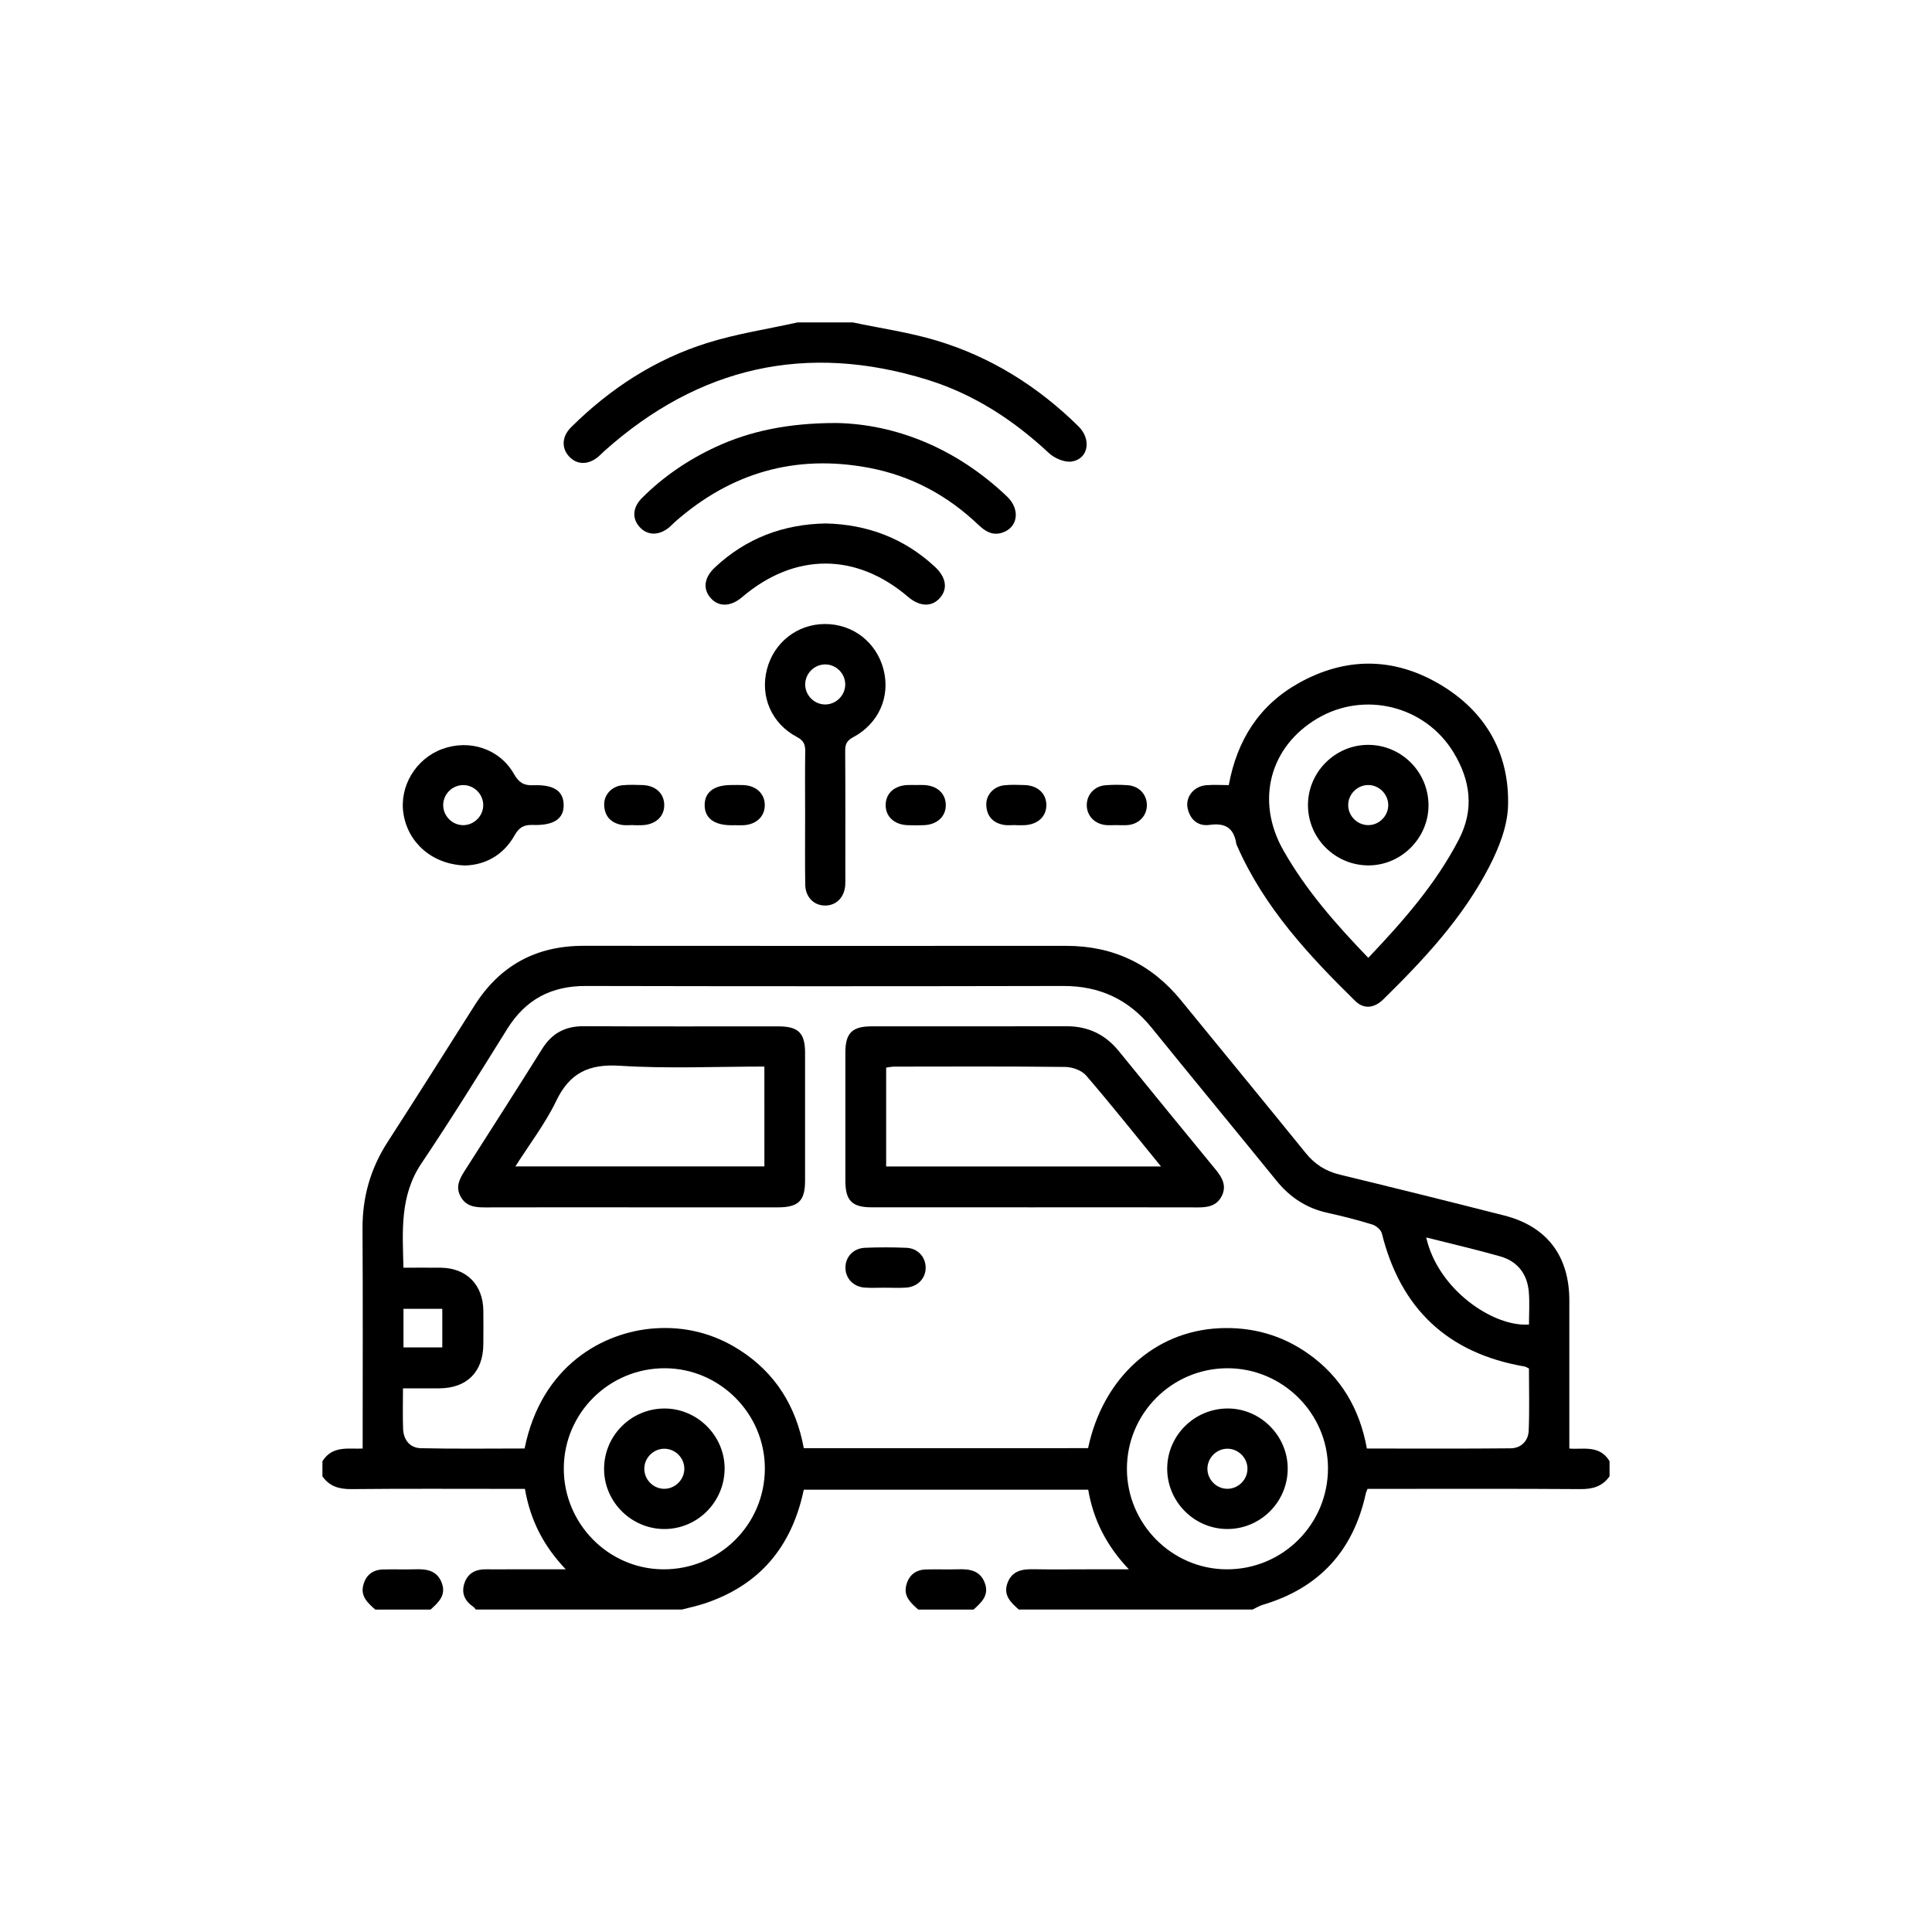
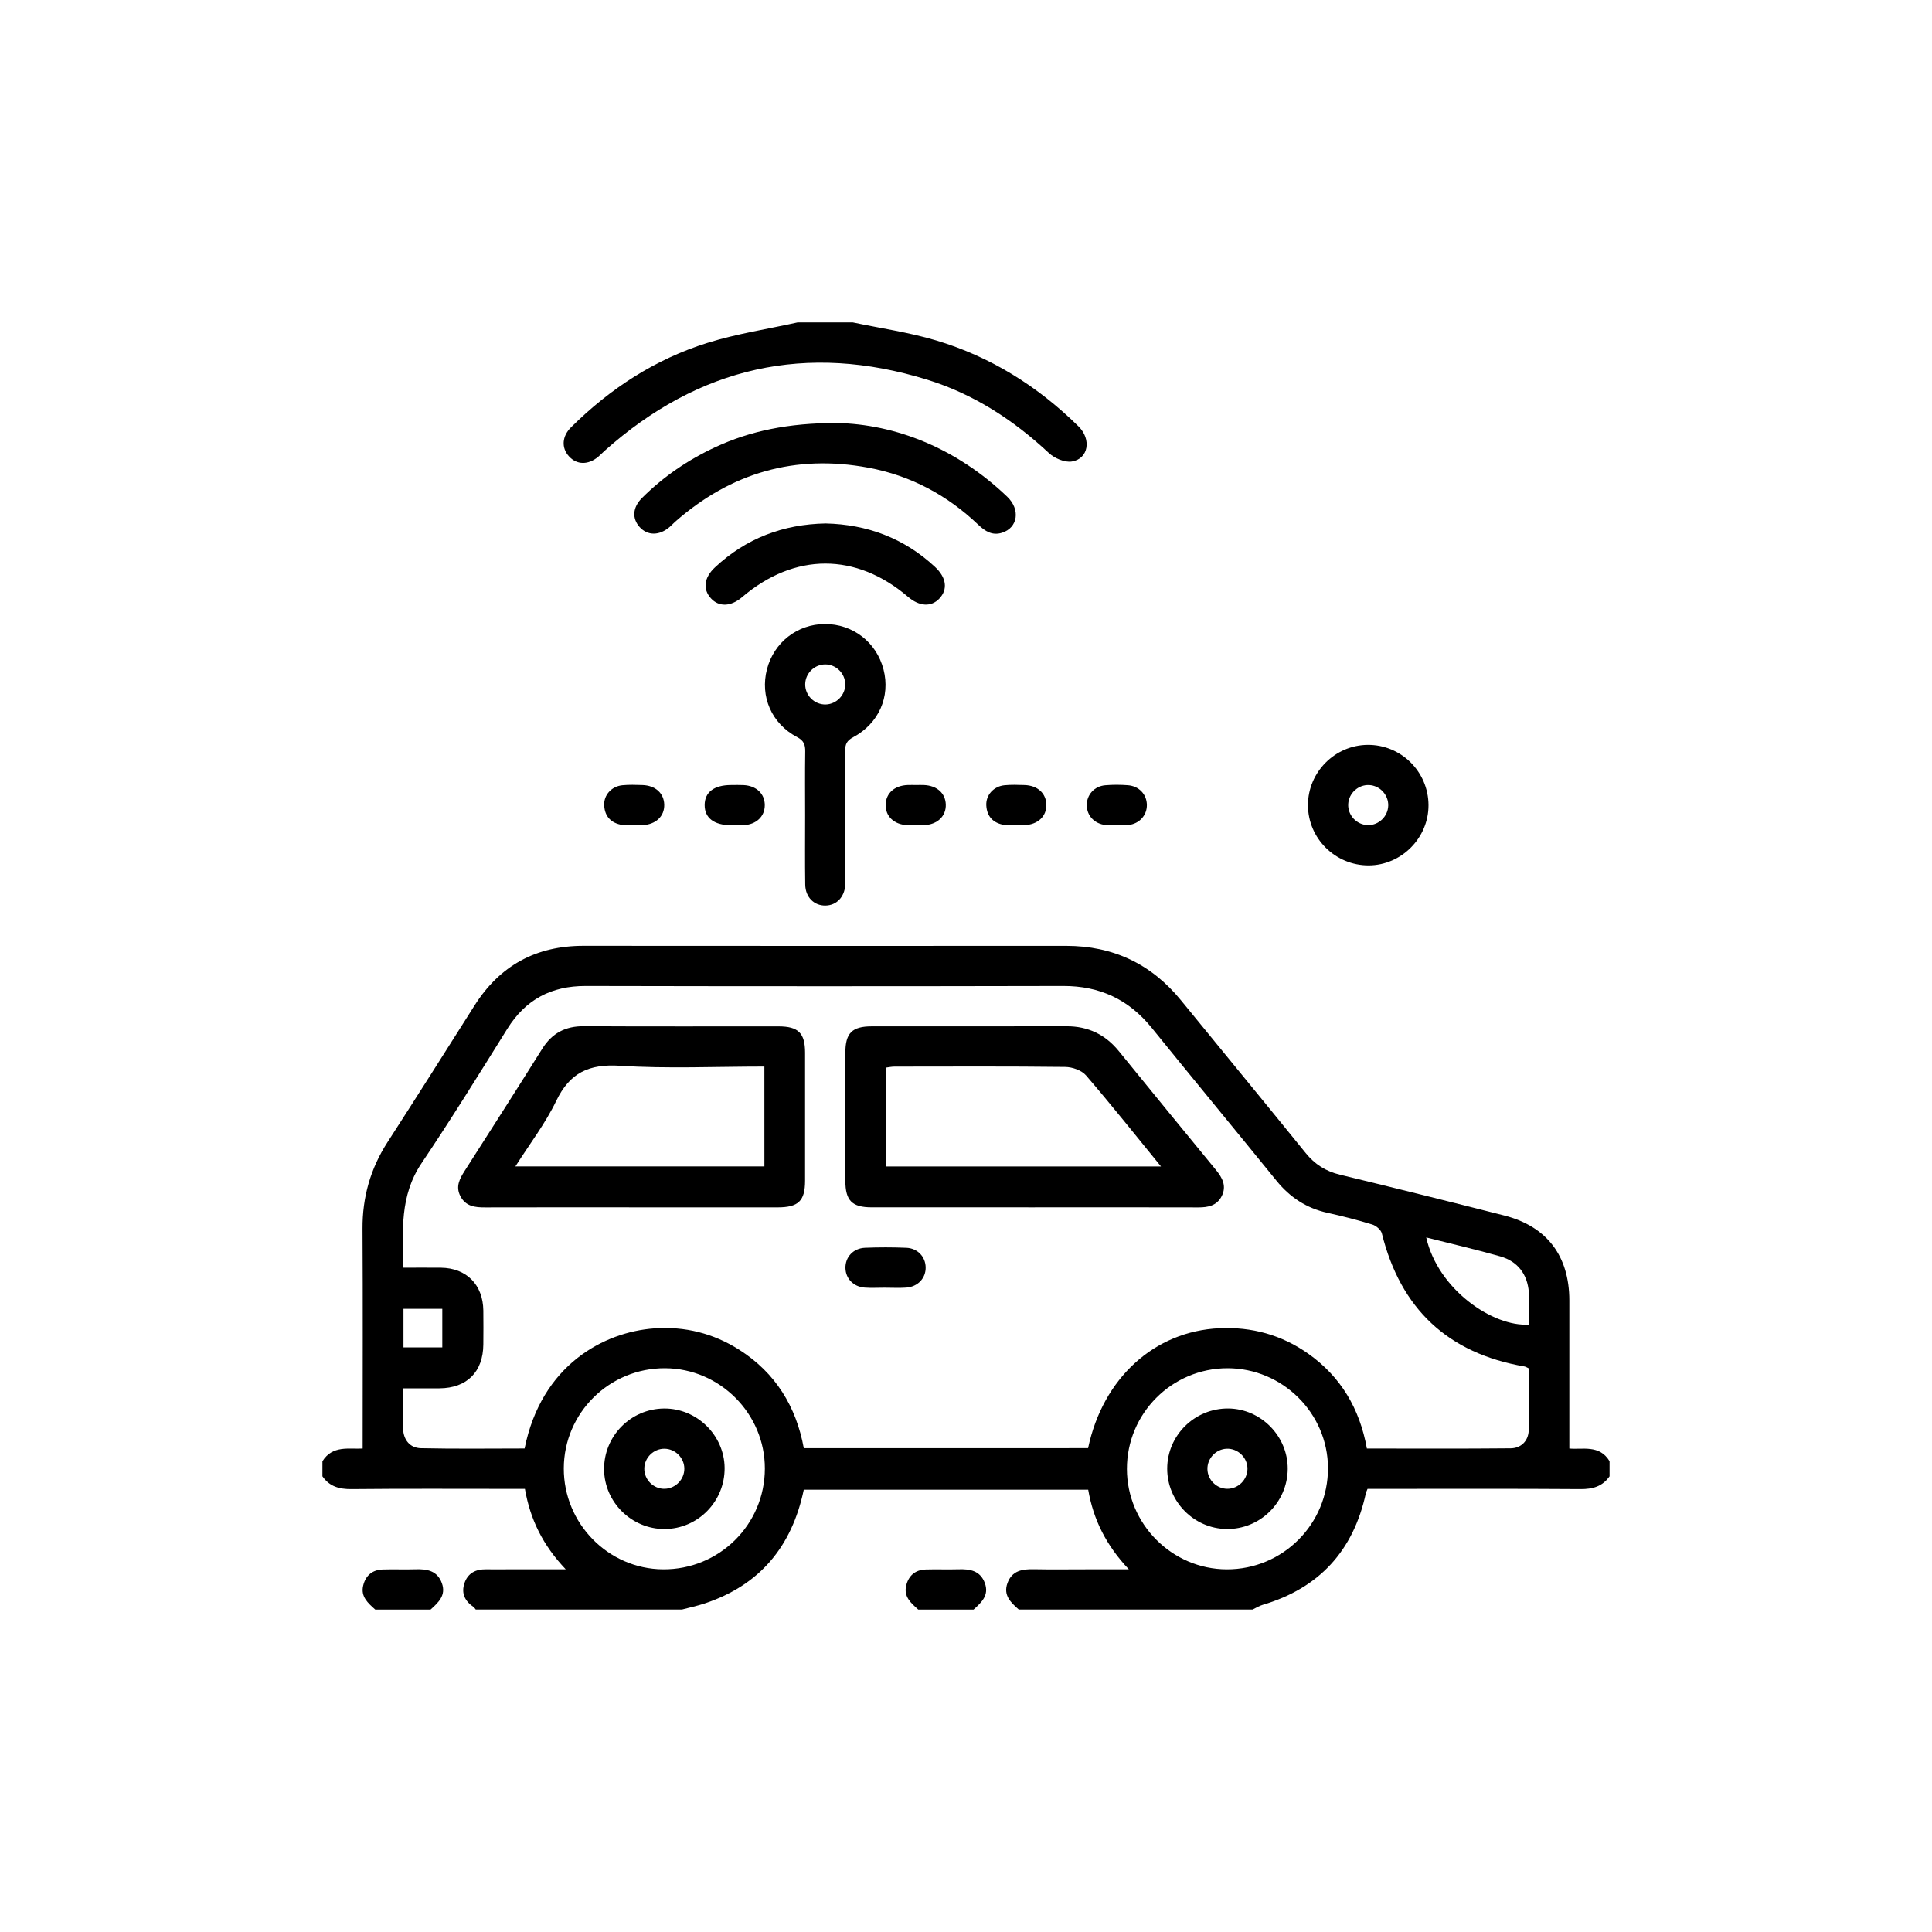
<svg xmlns="http://www.w3.org/2000/svg" version="1.1" id="Layer_1" x="0px" y="0px" width="100px" height="100px" viewBox="0 0 100 100" enable-background="new 0 0 100 100" xml:space="preserve">
  <g>
    <path d="M16.689,75.634c0.521-0.84,1.383-0.618,2.082-0.658c0-3.813,0.015-7.593-0.007-11.374   c-0.009-1.632,0.409-3.113,1.294-4.484c1.516-2.348,3.007-4.711,4.502-7.072c1.314-2.074,3.19-3.094,5.649-3.091   c8.325,0.008,16.649,0.005,24.974,0.002c2.431-0.001,4.408,0.935,5.945,2.819c2.15,2.637,4.315,5.263,6.456,7.907   c0.473,0.583,1.036,0.941,1.767,1.117c2.839,0.687,5.674,1.393,8.505,2.113c2.209,0.562,3.37,2.092,3.372,4.396   c0.002,1.821,0,3.642,0,5.463c0,0.711,0,1.422,0,2.203c0.651,0.07,1.56-0.221,2.082,0.657c0,0.26,0,0.52,0,0.781   c-0.369,0.526-0.871,0.667-1.506,0.663c-3.442-0.025-6.885-0.012-10.328-0.012c-0.234,0-0.468,0-0.693,0   c-0.044,0.112-0.074,0.168-0.087,0.227c-0.645,2.974-2.412,4.908-5.339,5.775c-0.183,0.054-0.35,0.161-0.524,0.244   c-4.034,0-8.067,0-12.101,0c-0.41-0.364-0.816-0.736-0.587-1.368c0.237-0.653,0.774-0.731,1.375-0.719   c0.888,0.018,1.776,0.005,2.664,0.005c0.7,0,1.4,0,2.245,0c-1.18-1.246-1.839-2.582-2.104-4.12c-4.931,0-9.835,0-14.722,0   c-0.62,2.955-2.285,4.94-5.13,5.887c-0.385,0.128-0.785,0.211-1.178,0.315c-3.557,0-7.113,0-10.67,0   c-0.04-0.046-0.072-0.104-0.121-0.137c-0.443-0.302-0.641-0.708-0.464-1.23c0.176-0.518,0.581-0.724,1.113-0.716   c0.346,0.005,0.693,0.001,1.04,0.001c0.981,0,1.963,0,3.09,0c-1.185-1.246-1.84-2.584-2.114-4.164c-0.254,0-0.488,0-0.722,0   c-2.751,0-5.502-0.016-8.252,0.012c-0.635,0.006-1.139-0.134-1.507-0.663C16.689,76.154,16.689,75.894,16.689,75.634z    M56.319,74.956c0.768-3.632,3.44-6.052,6.794-6.207c1.68-0.078,3.223,0.346,4.598,1.316c1.692,1.194,2.669,2.854,3.038,4.911   c2.505,0,4.973,0.014,7.442-0.011c0.537-0.006,0.912-0.379,0.934-0.915c0.044-1.077,0.013-2.157,0.013-3.219   c-0.109-0.05-0.165-0.09-0.226-0.101c-3.971-0.681-6.418-2.985-7.388-6.89c-0.047-0.187-0.298-0.399-0.497-0.46   c-0.765-0.235-1.543-0.434-2.324-0.606c-1.084-0.239-1.938-0.804-2.635-1.663c-2.144-2.643-4.315-5.265-6.456-7.911   c-1.185-1.465-2.684-2.17-4.576-2.166c-8.24,0.018-16.48,0.018-24.72,0c-1.787-0.004-3.113,0.702-4.059,2.218   c-1.456,2.335-2.905,4.676-4.44,6.959c-1.133,1.684-0.98,3.515-0.935,5.405c0.688,0,1.314-0.006,1.941,0.001   c1.323,0.016,2.178,0.88,2.194,2.215c0.007,0.585,0.005,1.171,0,1.756c-0.011,1.422-0.849,2.261-2.269,2.272   c-0.619,0.005-1.239,0.001-1.89,0.001c0,0.759-0.019,1.429,0.006,2.098c0.022,0.575,0.358,0.987,0.919,1   c1.794,0.041,3.589,0.015,5.37,0.015c0.871-4.318,4.097-6.03,6.715-6.217c1.582-0.113,3.06,0.257,4.398,1.109   c1.873,1.193,2.943,2.936,3.338,5.091C46.538,74.956,51.412,74.956,56.319,74.956z M34.426,70.82   c-2.882-0.014-5.234,2.308-5.244,5.178c-0.01,2.853,2.295,5.204,5.128,5.23c2.909,0.026,5.275-2.31,5.279-5.213   C39.593,73.175,37.266,70.834,34.426,70.82z M63.537,70.82c-2.877,0-5.213,2.339-5.208,5.214c0.004,2.847,2.329,5.184,5.164,5.194   c2.905,0.01,5.254-2.342,5.243-5.25C68.725,73.144,66.382,70.82,63.537,70.82z M73.821,64.05c0.602,2.688,3.46,4.642,5.319,4.508   c0-0.557,0.037-1.121-0.008-1.677c-0.075-0.932-0.576-1.592-1.477-1.85C76.414,64.677,75.154,64.388,73.821,64.05z M20.884,69.742   c0.718,0,1.358,0,2.009,0c0-0.692,0-1.348,0-1.998c-0.699,0-1.355,0-2.009,0C20.884,68.433,20.884,69.073,20.884,69.742z" />
    <path d="M44.145,16.689c1.435,0.303,2.899,0.511,4.3,0.929c2.829,0.844,5.276,2.379,7.378,4.451   c0.685,0.675,0.512,1.685-0.347,1.819c-0.369,0.058-0.895-0.167-1.185-0.438c-1.834-1.711-3.89-3.051-6.287-3.794   c-6.258-1.939-11.831-0.677-16.712,3.68c-0.113,0.101-0.216,0.214-0.332,0.31c-0.522,0.43-1.103,0.419-1.509-0.025   c-0.397-0.434-0.37-1.032,0.108-1.506c2.015-1.999,4.349-3.52,7.058-4.367c1.518-0.475,3.109-0.714,4.667-1.06   C42.236,16.689,43.19,16.689,44.145,16.689z" />
    <path d="M19.422,83.311c-0.371-0.332-0.762-0.665-0.624-1.241c0.125-0.522,0.475-0.818,1.017-0.834   c0.562-0.018,1.124,0.008,1.686-0.01c0.601-0.02,1.135,0.069,1.371,0.72c0.228,0.631-0.182,1-0.587,1.366   C21.33,83.311,20.376,83.311,19.422,83.311z" />
    <path d="M47.528,83.311c-0.371-0.332-0.762-0.665-0.624-1.241c0.125-0.522,0.475-0.818,1.017-0.834   c0.562-0.018,1.124,0.008,1.686-0.01c0.601-0.02,1.135,0.069,1.371,0.72c0.228,0.631-0.182,1-0.587,1.366   C49.436,83.311,48.482,83.311,47.528,83.311z" />
-     <path d="M63.601,40.637c0.431-2.339,1.582-4.139,3.615-5.277c2.426-1.358,4.912-1.353,7.301,0.055   c2.369,1.396,3.621,3.562,3.539,6.305c-0.032,1.053-0.47,2.161-0.963,3.12c-1.363,2.65-3.381,4.813-5.49,6.884   c-0.477,0.469-1.016,0.519-1.456,0.087c-2.421-2.375-4.716-4.852-6.108-8.014c-0.017-0.04-0.043-0.078-0.049-0.12   c-0.118-0.805-0.556-1.098-1.374-0.981c-0.586,0.084-1.002-0.249-1.14-0.837c-0.139-0.593,0.308-1.163,0.956-1.217   C62.815,40.611,63.202,40.637,63.601,40.637z M70.822,49.577c1.819-1.914,3.495-3.827,4.685-6.12   c0.811-1.562,0.606-3.062-0.268-4.504c-1.468-2.424-4.614-3.201-7.044-1.77c-2.48,1.46-3.222,4.27-1.768,6.831   C67.589,46.062,69.127,47.82,70.822,49.577z" />
    <path d="M43.301,21.895c3.053,0.059,6.2,1.3,8.828,3.81c0.702,0.67,0.556,1.614-0.269,1.871c-0.5,0.156-0.871-0.079-1.22-0.412   c-1.608-1.534-3.495-2.545-5.684-2.954c-3.788-0.708-7.12,0.255-10.007,2.793c-0.098,0.086-0.185,0.183-0.283,0.268   c-0.532,0.462-1.149,0.464-1.559,0.008c-0.401-0.446-0.366-1.017,0.124-1.505c1.116-1.113,2.401-1.987,3.831-2.646   C38.815,22.318,40.789,21.893,43.301,21.895z" />
    <path d="M41.673,42.219c-0.001-1.105-0.011-2.211,0.005-3.316c0.005-0.353-0.066-0.566-0.424-0.754   c-1.323-0.695-1.921-2.107-1.556-3.511c0.361-1.388,1.569-2.332,2.991-2.339c1.455-0.007,2.679,0.941,3.043,2.356   c0.361,1.403-0.243,2.793-1.574,3.505c-0.32,0.171-0.413,0.354-0.411,0.696c0.014,2.145,0.007,4.291,0.007,6.436   c0,0.173,0.008,0.347-0.004,0.52c-0.042,0.623-0.45,1.046-1.014,1.059c-0.589,0.014-1.046-0.423-1.057-1.078   C41.66,44.603,41.674,43.411,41.673,42.219z M42.718,34.39c-0.561-0.001-1.028,0.455-1.041,1.016   c-0.013,0.584,0.479,1.073,1.063,1.057c0.559-0.016,1.015-0.49,1.009-1.048C43.743,34.854,43.277,34.392,42.718,34.39z" />
-     <path d="M24.079,44.797c-1.695-0.048-2.955-1.166-3.195-2.67c-0.226-1.415,0.627-2.848,1.998-3.355   c1.42-0.525,2.974-0.018,3.718,1.285c0.248,0.434,0.49,0.606,0.993,0.587c1.077-0.042,1.563,0.299,1.582,1   c0.02,0.723-0.493,1.093-1.594,1.055c-0.472-0.016-0.713,0.126-0.95,0.545C26.041,44.293,25.079,44.77,24.079,44.797z    M23.961,40.636c-0.562,0.01-1.02,0.474-1.021,1.036c-0.001,0.585,0.5,1.065,1.083,1.037c0.558-0.027,1.006-0.511,0.989-1.068   C24.994,41.081,24.518,40.626,23.961,40.636z" />
    <path d="M42.735,27.094c2.154,0.049,4.058,0.76,5.654,2.242c0.604,0.56,0.679,1.171,0.23,1.647   c-0.418,0.444-1.032,0.41-1.615-0.088c-2.697-2.305-5.881-2.3-8.596,0.015c-0.579,0.494-1.199,0.516-1.613,0.057   c-0.426-0.472-0.359-1.067,0.21-1.599C38.612,27.864,40.531,27.135,42.735,27.094z" />
    <path d="M32.784,42.704c-0.195,0-0.394,0.026-0.584-0.005c-0.562-0.092-0.893-0.428-0.927-1.003   c-0.032-0.539,0.376-0.997,0.942-1.052c0.344-0.033,0.693-0.022,1.04-0.01c0.672,0.023,1.111,0.425,1.126,1.012   c0.016,0.609-0.441,1.037-1.141,1.065c-0.152,0.006-0.303,0.001-0.455,0.001C32.784,42.71,32.784,42.707,32.784,42.704z" />
    <path d="M38.027,42.713c-0.065,0.001-0.13,0.001-0.195,0.001c-0.876-0.006-1.36-0.377-1.359-1.043   c0.001-0.667,0.482-1.034,1.362-1.038c0.217-0.001,0.434-0.008,0.65,0.003c0.664,0.032,1.101,0.448,1.1,1.039   c-0.001,0.589-0.439,1.003-1.103,1.038C38.331,42.719,38.178,42.712,38.027,42.713z" />
    <path d="M57.755,42.707c-0.173,0.001-0.348,0.015-0.52-0.002c-0.578-0.059-0.977-0.477-0.984-1.02   c-0.007-0.542,0.386-0.992,0.957-1.04c0.387-0.033,0.781-0.031,1.169-0.002c0.579,0.043,0.977,0.473,0.985,1.016   c0.008,0.541-0.387,0.981-0.958,1.044C58.191,42.726,57.972,42.706,57.755,42.707z" />
    <path d="M52.562,42.704c-0.195,0-0.394,0.026-0.584-0.005c-0.562-0.092-0.893-0.428-0.927-1.003   c-0.032-0.539,0.376-0.997,0.942-1.052c0.344-0.033,0.693-0.022,1.04-0.01c0.672,0.023,1.111,0.425,1.126,1.012   c0.016,0.609-0.441,1.037-1.141,1.065c-0.152,0.006-0.303,0.001-0.455,0.001C52.562,42.71,52.562,42.707,52.562,42.704z" />
    <path d="M47.43,40.632c0.13,0,0.26-0.005,0.39,0.001c0.674,0.028,1.114,0.42,1.134,1.006c0.02,0.608-0.438,1.046-1.134,1.072   c-0.281,0.011-0.564,0.011-0.845,0c-0.698-0.026-1.153-0.461-1.133-1.072c0.019-0.587,0.458-0.979,1.133-1.006   C47.126,40.627,47.278,40.632,47.43,40.632z" />
    <path d="M53.505,62.492c-2.796,0-5.593,0.002-8.389-0.001c-1.015-0.001-1.359-0.348-1.36-1.371c-0.003-2.211-0.003-4.422,0-6.634   c0.001-1.018,0.347-1.362,1.368-1.363c3.36-0.002,6.72,0.004,10.08-0.004c1.117-0.003,2.007,0.426,2.71,1.291   c1.667,2.053,3.342,4.099,5.02,6.142c0.337,0.41,0.567,0.838,0.3,1.362c-0.249,0.489-0.697,0.583-1.209,0.581   C59.184,62.486,56.345,62.492,53.505,62.492z M60.094,60.377c-1.342-1.645-2.581-3.206-3.881-4.714   c-0.229-0.265-0.711-0.434-1.079-0.438c-2.947-0.035-5.894-0.02-8.841-0.017c-0.143,0-0.286,0.033-0.426,0.05   c0,1.723,0,3.405,0,5.119C50.585,60.377,55.273,60.377,60.094,60.377z" />
    <path d="M32.649,62.492c-2.514,0-5.027-0.004-7.541,0.003c-0.522,0.002-0.999-0.051-1.276-0.577   c-0.264-0.502-0.039-0.911,0.226-1.326c1.341-2.098,2.684-4.195,4.005-6.305c0.509-0.813,1.2-1.177,2.159-1.171   c3.358,0.02,6.717,0.006,10.076,0.009c1.023,0.001,1.371,0.344,1.372,1.358c0.003,2.21,0.003,4.42,0,6.631   c-0.001,1.046-0.344,1.378-1.417,1.379C37.719,62.493,35.184,62.492,32.649,62.492z M39.564,55.205   c-2.533,0-5.009,0.117-7.468-0.041c-1.609-0.103-2.602,0.356-3.306,1.818c-0.565,1.174-1.377,2.229-2.113,3.39   c4.351,0,8.607,0,12.888,0C39.564,58.652,39.564,56.97,39.564,55.205z" />
    <path d="M45.794,66.651c-0.347-0.001-0.695,0.021-1.04-0.005c-0.581-0.045-0.982-0.467-0.994-1.008   c-0.013-0.568,0.4-1.028,1.012-1.053c0.714-0.029,1.431-0.029,2.145,0.001c0.58,0.025,0.982,0.464,0.995,1.004   c0.014,0.565-0.403,1.015-1.013,1.057C46.533,66.672,46.163,66.651,45.794,66.651z" />
    <path d="M34.374,72.904c1.694-0.013,3.116,1.382,3.132,3.073c0.016,1.734-1.382,3.159-3.107,3.165   c-1.7,0.006-3.111-1.379-3.132-3.073C31.245,74.339,32.642,72.917,34.374,72.904z M35.421,76.017   c-0.002-0.558-0.467-1.025-1.026-1.031c-0.557-0.006-1.032,0.453-1.046,1.011c-0.015,0.585,0.475,1.078,1.057,1.063   C34.965,77.046,35.423,76.575,35.421,76.017z" />
    <path d="M66.652,76.035c-0.013,1.731-1.437,3.129-3.165,3.106c-1.696-0.022-3.08-1.432-3.073-3.132   c0.007-1.725,1.43-3.121,3.165-3.106C65.269,72.919,66.665,74.341,66.652,76.035z M63.539,77.06c0.559-0.006,1.023-0.47,1.03-1.029   c0.006-0.582-0.495-1.068-1.077-1.045c-0.558,0.022-1.01,0.504-0.996,1.061C62.509,76.607,62.982,77.066,63.539,77.06z" />
    <path d="M73.939,41.676c0.005,1.693-1.398,3.108-3.089,3.117c-1.732,0.009-3.151-1.397-3.15-3.123   c0.001-1.699,1.391-3.101,3.089-3.116C72.518,38.539,73.934,39.943,73.939,41.676z M71.855,41.702   c0.017-0.557-0.432-1.042-0.989-1.068c-0.556-0.026-1.048,0.416-1.082,0.974c-0.036,0.582,0.435,1.09,1.02,1.1   C71.361,42.718,71.838,42.262,71.855,41.702z" />
  </g>
</svg>